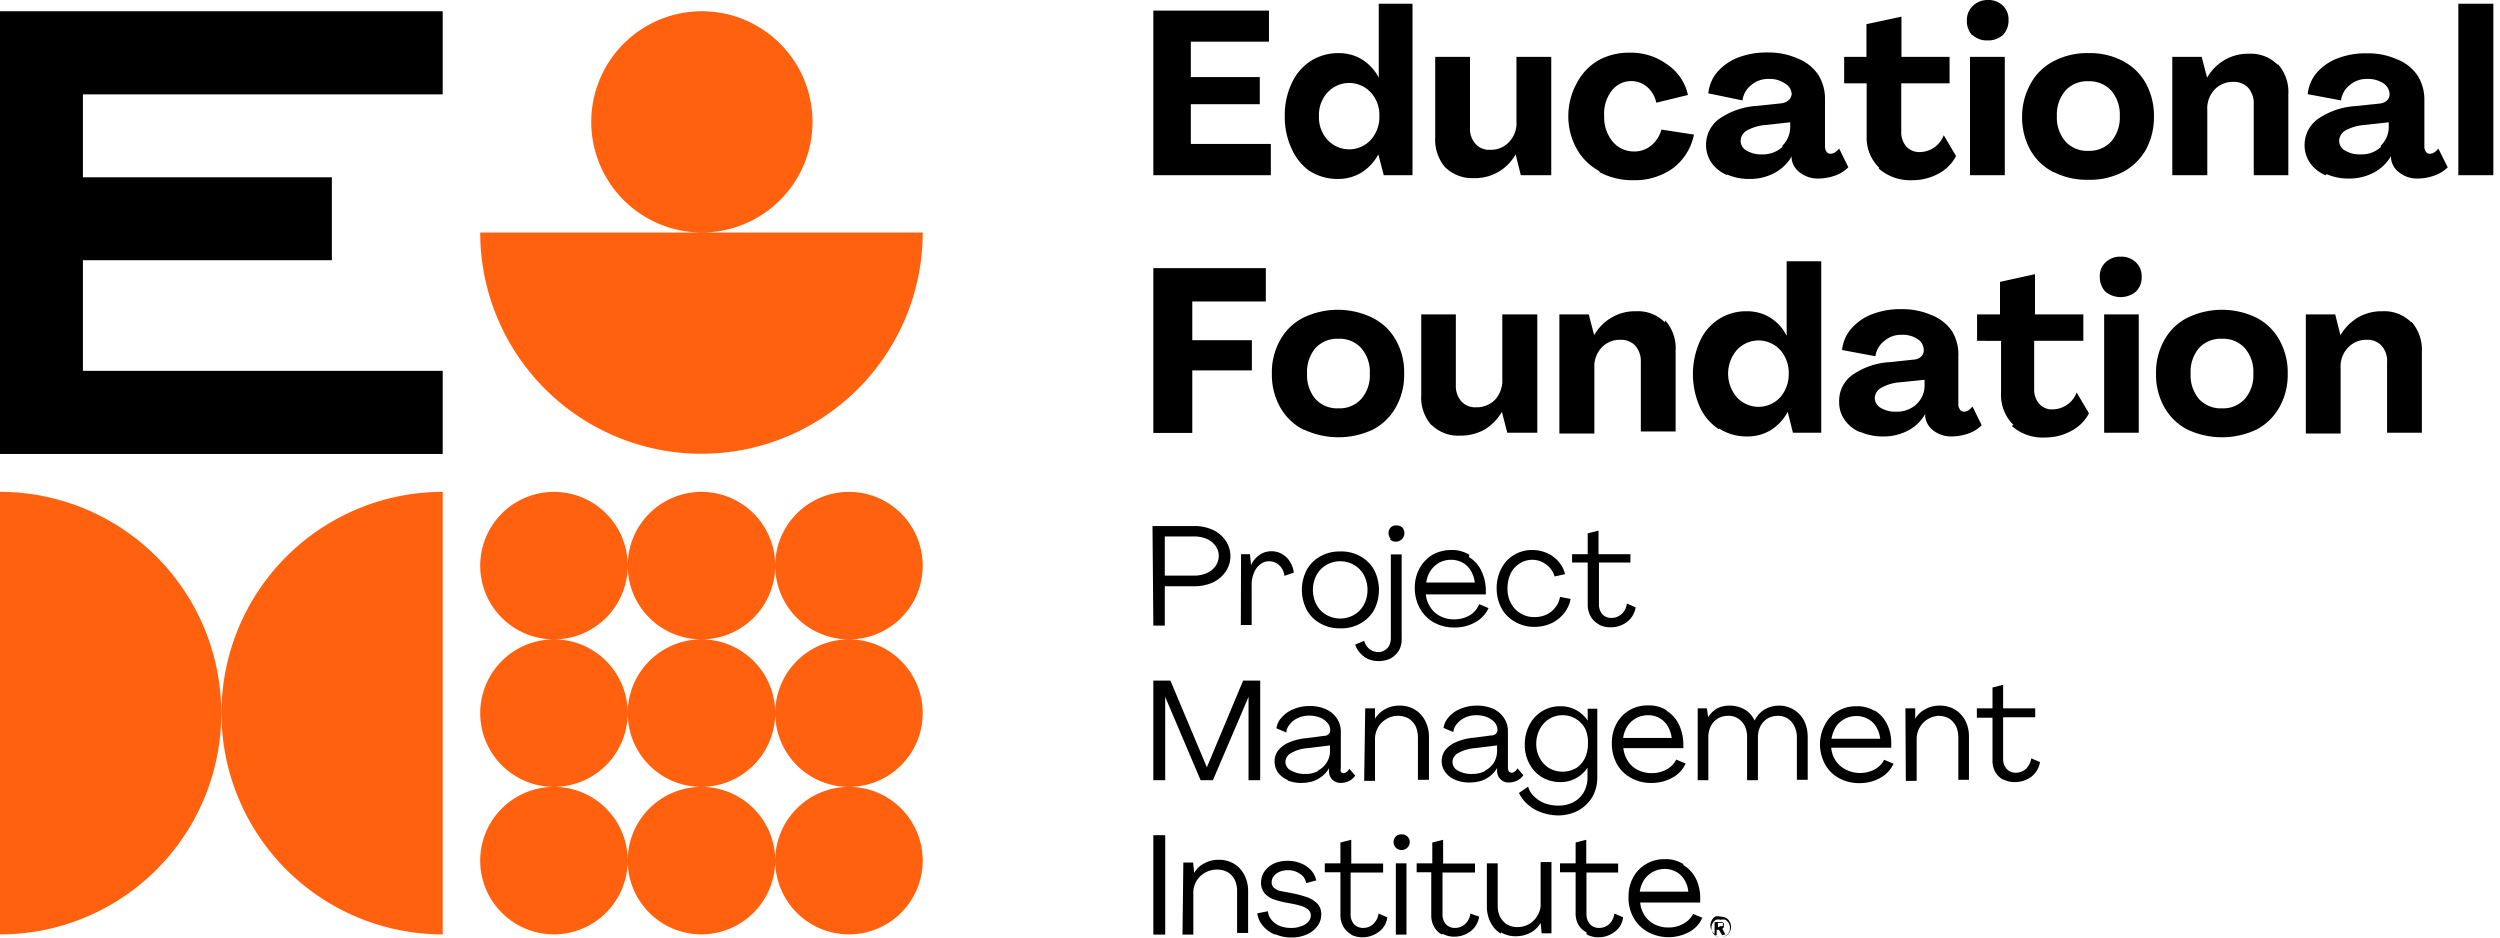
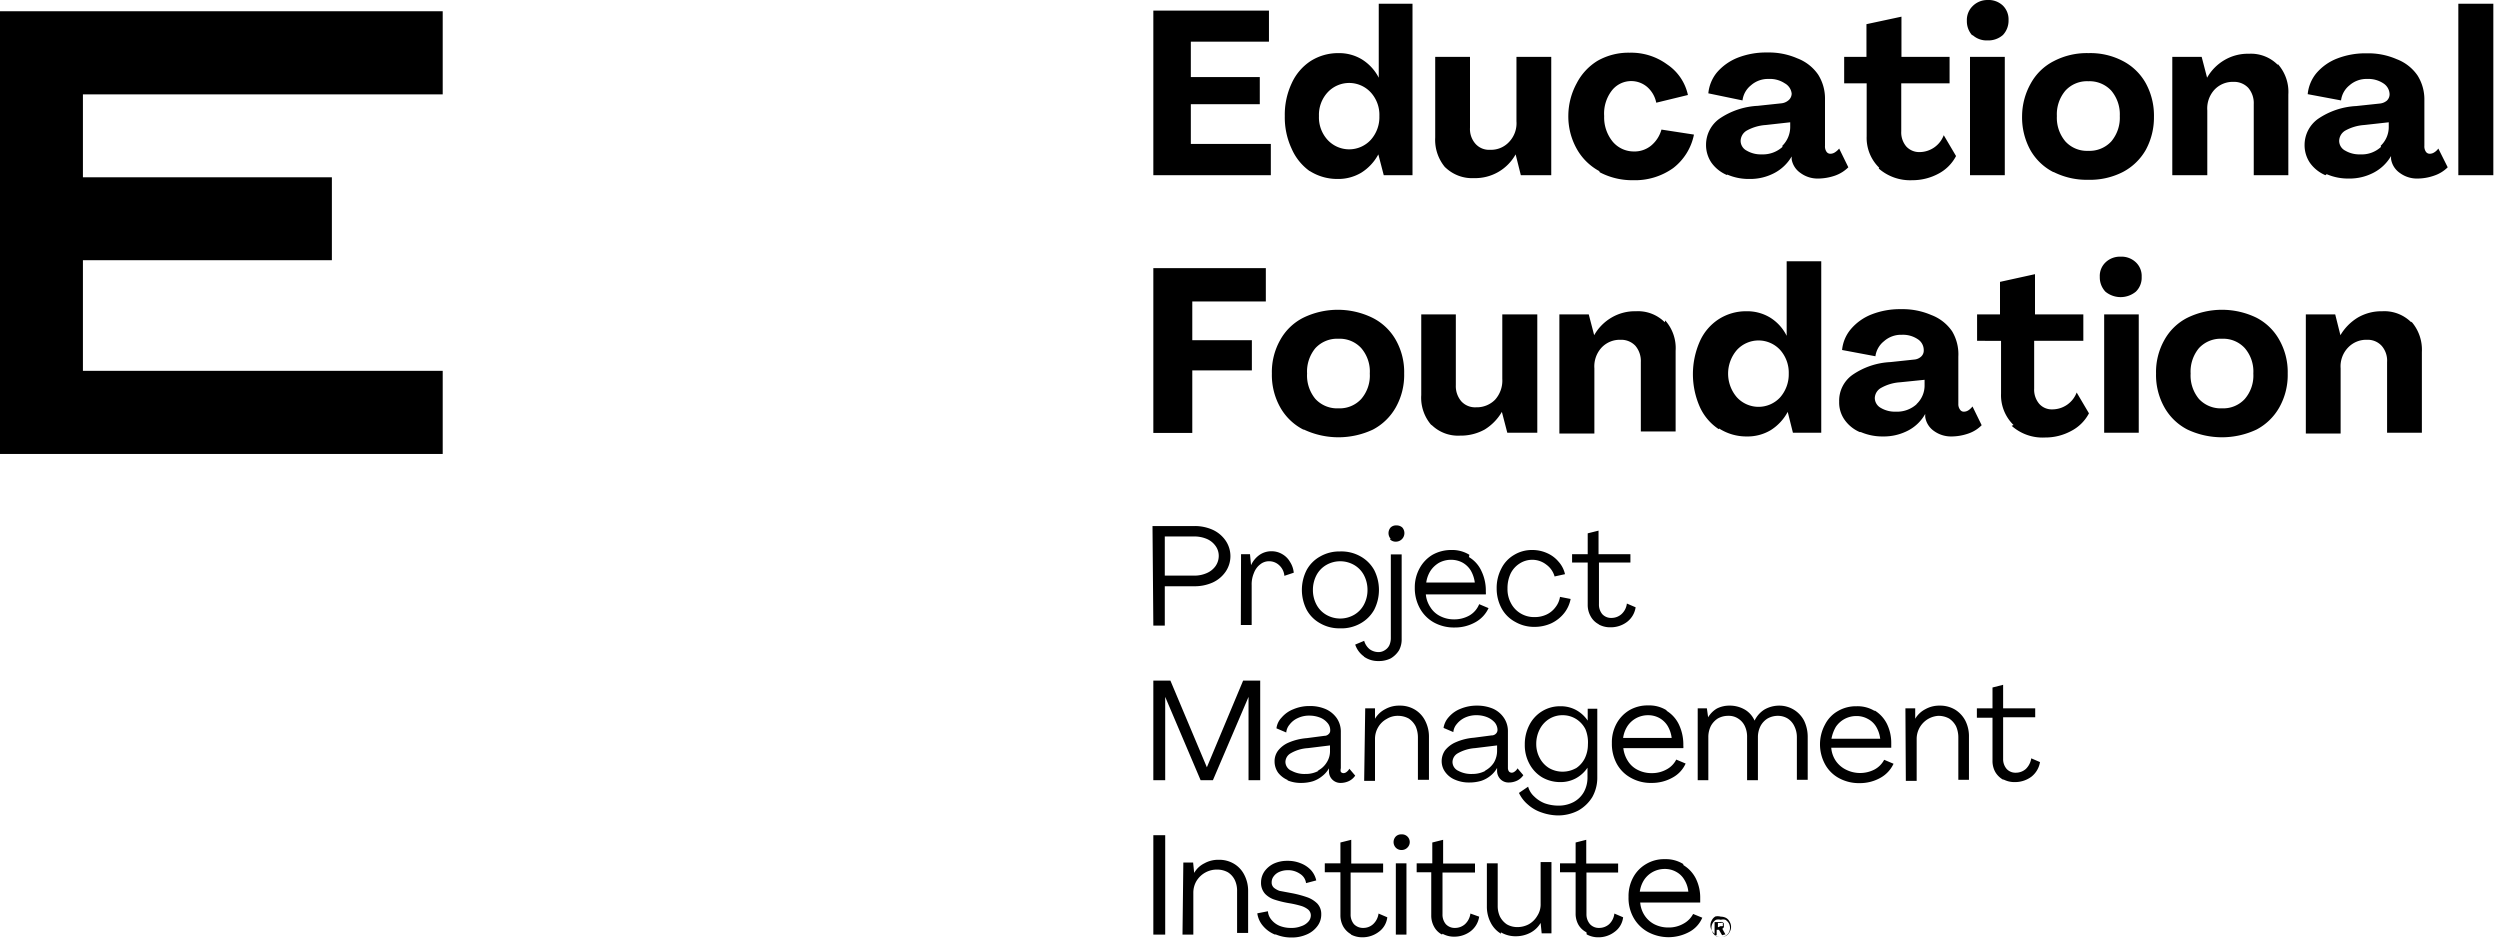
<svg xmlns="http://www.w3.org/2000/svg" id="PMIEFLogo" data-name="Logo" viewBox="0 0 120 45">
  <defs>
    <style>.ef-orange{fill:#ff610f}.ef-black{fill:#000}</style>
  </defs>
  <title>PMIEF logo</title>
-   <path class="ef-orange" d="M30.13 27.15a3.54 3.54 0 1 1-3.54-3.54 3.54 3.54 0 0 1 3.54 3.54m7.08 0a3.54 3.54 0 1 0-3.54 3.54 3.54 3.54 0 0 0 3.54-3.54m7.08 0a3.54 3.54 0 1 0-3.54 3.54 3.53 3.53 0 0 0 3.54-3.54m-14.16 7.08a3.54 3.54 0 1 0-3.54 3.54 3.55 3.55 0 0 0 3.54-3.54m7.08 0a3.54 3.54 0 1 0-3.54 3.54 3.55 3.55 0 0 0 3.54-3.54m7.08 0a3.54 3.54 0 1 0-3.54 3.54 3.54 3.54 0 0 0 3.54-3.54m-14.16 7.08a3.54 3.54 0 1 0-3.54 3.54 3.55 3.55 0 0 0 3.54-3.54m7.08 0a3.54 3.54 0 1 0-3.54 3.54 3.55 3.55 0 0 0 3.54-3.54m7.08 0a3.54 3.54 0 1 0-3.54 3.54 3.54 3.54 0 0 0 3.54-3.54M0 44.85a10.61 10.61 0 0 0 10.62-10.62A10.62 10.62 0 0 0 0 23.61zm21.25-21.24a10.62 10.62 0 1 0 0 21.24zm1.8-12.45a10.62 10.62 0 1 0 21.24 0zM39 5.85a5.31 5.31 0 1 0-5.31 5.31A5.31 5.31 0 0 0 39 5.85" />
  <path class="ef-black" d="M21.25 4.53V.54H0v21.25h21.25V17.8H3.98v-5.31h11.95V8.51H3.98V4.53h17.27z" />
  <path class="ef-black logo-type" d="M55.36 40.09h.57v4.77h-.57zm0-10.06h.55v-1.89h1.41a2.11 2.11 0 0 0 .89-.18 1.52 1.52 0 0 0 .62-.52 1.32 1.32 0 0 0 0-1.49 1.52 1.52 0 0 0-.62-.52 2.11 2.11 0 0 0-.89-.18h-2zm.55-2.4v-1.88h1.41a1.54 1.54 0 0 1 .61.12 1 1 0 0 1 .42.34.81.81 0 0 1 .15.49.86.86 0 0 1-.16.48 1 1 0 0 1-.42.33 1.46 1.46 0 0 1-.6.12zm.85 17.23h.52v-2a1.1 1.1 0 0 1 .15-.57 1.14 1.14 0 0 1 1-.55 1.07 1.07 0 0 1 .51.13.91.91 0 0 1 .33.37 1.19 1.19 0 0 1 .11.54v2h.53v-2a1.66 1.66 0 0 0-.18-.78 1.3 1.3 0 0 0-.5-.54 1.38 1.38 0 0 0-.74-.19 1.35 1.35 0 0 0-.68.17 1.15 1.15 0 0 0-.49.46l-.05-.5h-.47zm4.44 0a1.47 1.47 0 0 1-.58-.42 1.17 1.17 0 0 1-.27-.6l.51-.1a.71.71 0 0 0 .17.41 1 1 0 0 0 .39.29 1.42 1.42 0 0 0 .55.1 1.21 1.21 0 0 0 .48-.08.76.76 0 0 0 .34-.21.45.45 0 0 0 .13-.31.37.37 0 0 0-.14-.29 1 1 0 0 0-.34-.17 4.62 4.62 0 0 0-.52-.12 4.83 4.83 0 0 1-.72-.17 1.11 1.11 0 0 1-.47-.28.78.78 0 0 1-.2-.56.93.93 0 0 1 .17-.53 1.18 1.18 0 0 1 .45-.37 1.54 1.54 0 0 1 .65-.13 1.62 1.62 0 0 1 .64.12 1.32 1.32 0 0 1 .49.33 1.09 1.09 0 0 1 .25.49l-.49.13a.61.61 0 0 0-.28-.44 1 1 0 0 0-.62-.18 1 1 0 0 0-.38.08.64.64 0 0 0-.27.21.46.46 0 0 0-.1.29.33.33 0 0 0 .13.28 1 1 0 0 0 .24.13l.64.12a5.24 5.24 0 0 1 .7.19 1.31 1.31 0 0 1 .48.3.73.73 0 0 1 .19.52.91.91 0 0 1-.19.57 1.23 1.23 0 0 1-.52.4A1.75 1.75 0 0 1 62 45a1.92 1.92 0 0 1-.77-.15m3.63 0a1 1 0 0 1-.38-.37 1.1 1.1 0 0 1-.14-.55v-2.06h-.75v-.43h.75v-1l.52-.13v1.14h1.53v.43h-1.56v2a.71.71 0 0 0 .16.48.6.6 0 0 0 .45.18.69.69 0 0 0 .47-.18.84.84 0 0 0 .26-.51l.42.18a1 1 0 0 1-.41.7 1.29 1.29 0 0 1-.79.26 1.16 1.16 0 0 1-.56-.14M67 40.69a.39.39 0 0 1 0-.54.36.36 0 0 1 .27-.1.37.37 0 0 1 .28.64.38.38 0 0 1-.28.11.37.37 0 0 1-.27-.11m0 .75h.51v3.42H67zm2.22 3.42a.9.9 0 0 1-.38-.37 1.1 1.1 0 0 1-.14-.55v-2.07H68v-.43h.75v-1l.52-.13v1.14h1.53v.43h-1.56v2a.71.71 0 0 0 .16.48.58.58 0 0 0 .45.18.71.71 0 0 0 .47-.18.84.84 0 0 0 .26-.51L71 44a1.08 1.08 0 0 1-.41.7 1.29 1.29 0 0 1-.79.26 1.13 1.13 0 0 1-.56-.14m2.81 0a1.3 1.3 0 0 1-.5-.54 1.66 1.66 0 0 1-.18-.78v-2.06h.52v2.05A1.19 1.19 0 0 0 72 44a1 1 0 0 0 .33.37 1 1 0 0 0 .51.13 1.15 1.15 0 0 0 .55-.14 1.1 1.1 0 0 0 .4-.4 1 1 0 0 0 .16-.58v-2h.52v3.42H74l-.05-.5a1.23 1.23 0 0 1-.49.47 1.49 1.49 0 0 1-.68.17 1.38 1.38 0 0 1-.74-.19m4.11 0a.93.93 0 0 1-.39-.37 1.09 1.09 0 0 1-.13-.55v-1.96h-.75v-.43h.75v-1l.51-.13v1.14h1.53v.43h-1.52v2a.72.72 0 0 0 .17.48.57.57 0 0 0 .44.18.72.72 0 0 0 .48-.18.83.83 0 0 0 .25-.51l.42.18a1 1 0 0 1-.41.7 1.26 1.26 0 0 1-.78.26 1.13 1.13 0 0 1-.56-.14m4.65-3.32a1.59 1.59 0 0 1 .59.64 2.06 2.06 0 0 1 .21.94v.21h-2.88a1.31 1.31 0 0 0 .21.62 1.24 1.24 0 0 0 .48.43 1.47 1.47 0 0 0 .67.15 1.41 1.41 0 0 0 .71-.18 1.12 1.12 0 0 0 .47-.47l.44.18a1.39 1.39 0 0 1-.62.68 2.09 2.09 0 0 1-2 0 1.78 1.78 0 0 1-.68-.68 1.93 1.93 0 0 1-.24-1 1.88 1.88 0 0 1 .22-.93 1.64 1.64 0 0 1 .63-.65 1.68 1.68 0 0 1 .9-.23 1.57 1.57 0 0 1 .87.23m-1.45.38a1.18 1.18 0 0 0-.42.38 1.4 1.4 0 0 0-.21.57h2.33a1.33 1.33 0 0 0-.19-.57 1 1 0 0 0-.39-.38 1.1 1.1 0 0 0-.55-.14 1.2 1.2 0 0 0-.57.14m3 3a.42.42 0 0 1-.17-.18.48.48 0 0 1 0-.5.42.42 0 0 1 .17-.18.55.55 0 0 1 .26.01.54.54 0 0 1 .25.06.42.42 0 0 1 .17.18.48.48 0 0 1 0 .5.42.42 0 0 1-.17.18.54.54 0 0 1-.25.06.55.55 0 0 1-.26-.06m.48 0a.39.39 0 0 0 .16-.15.47.47 0 0 0 0-.46.49.49 0 0 0-.16-.16.42.42 0 0 0-.22 0 .43.43 0 0 0-.23 0 .41.41 0 0 0-.16.16.47.47 0 0 0 0 .46.39.39 0 0 0 .16.15.44.44 0 0 0 .23.06.43.43 0 0 0 .22-.06m0-.07l-.15-.27a.16.16 0 0 0 .07-.07.17.17 0 0 0 0-.1.29.29 0 0 0 0-.09.13.13 0 0 0-.07-.06.2.2 0 0 0-.11 0h-.26v.63h.1v-.26h.11l.15.26zm-.36-.34v-.21h.13a.15.15 0 0 1 .1 0 .08.08 0 0 1 0 .08.07.07 0 0 1 0 .07.12.12 0 0 1-.09 0zM59.57 26.6H60l.05.53a1.22 1.22 0 0 1 .4-.49 1 1 0 0 1 .59-.18 1 1 0 0 1 .51.14 1 1 0 0 1 .37.37 1.15 1.15 0 0 1 .18.52l-.45.15a.77.77 0 0 0-.24-.5.7.7 0 0 0-.49-.2.66.66 0 0 0-.43.15.92.92 0 0 0-.3.41 1.38 1.38 0 0 0-.11.59V30h-.52zm3.8 3.32a1.63 1.63 0 0 1-.65-.65 2.1 2.1 0 0 1 0-1.91 1.63 1.63 0 0 1 .65-.65 1.83 1.83 0 0 1 .94-.24 1.86 1.86 0 0 1 1 .24 1.69 1.69 0 0 1 .65.65 2.1 2.1 0 0 1 0 1.91 1.69 1.69 0 0 1-.65.65 1.86 1.86 0 0 1-1 .24 1.83 1.83 0 0 1-.94-.24m1.63-.41a1.23 1.23 0 0 0 .47-.49 1.48 1.48 0 0 0 .17-.7 1.52 1.52 0 0 0-.17-.71 1.23 1.23 0 0 0-.47-.49 1.34 1.34 0 0 0-1.34 0 1.23 1.23 0 0 0-.47.49 1.52 1.52 0 0 0-.17.71 1.48 1.48 0 0 0 .17.7 1.23 1.23 0 0 0 .47.49 1.34 1.34 0 0 0 1.34 0m.47 2a1.14 1.14 0 0 1-.42-.57l.43-.18a.8.8 0 0 0 .26.4.73.73 0 0 0 .42.14.54.54 0 0 0 .31-.09.56.56 0 0 0 .22-.24.86.86 0 0 0 .07-.36v-4h.52v4.06a1.09 1.09 0 0 1-.13.55 1.18 1.18 0 0 1-.39.38 1.25 1.25 0 0 1-.59.13 1.16 1.16 0 0 1-.7-.21m1.28-5.66a.41.41 0 0 1 0-.54.37.37 0 0 1 .28-.1.4.4 0 0 1 .28.1.41.41 0 0 1 0 .54.41.41 0 0 1-.31.14.38.38 0 0 1-.28-.11m3.79.85a1.49 1.49 0 0 1 .59.65 2.16 2.16 0 0 1 .22.93v.1a.41.41 0 0 1 0 .11h-2.88a1.32 1.32 0 0 0 .22.62 1.17 1.17 0 0 0 .48.43 1.45 1.45 0 0 0 .66.15 1.48 1.48 0 0 0 .72-.18A1.09 1.09 0 0 0 71 29l.45.19a1.48 1.48 0 0 1-.62.67 2 2 0 0 1-1 .26 2 2 0 0 1-1-.24 1.73 1.73 0 0 1-.67-.67 2 2 0 0 1-.25-1 1.89 1.89 0 0 1 .23-.93 1.69 1.69 0 0 1 .62-.65 1.83 1.83 0 0 1 .9-.23 1.57 1.57 0 0 1 .87.23m-1.45.38a1.24 1.24 0 0 0-.41.38 1.4 1.4 0 0 0-.21.57h2.33a1.54 1.54 0 0 0-.19-.57 1.09 1.09 0 0 0-.39-.38 1.15 1.15 0 0 0-.55-.14 1.21 1.21 0 0 0-.58.14m3.65 2.84a1.61 1.61 0 0 1-.66-.66 2 2 0 0 1-.23-.94 2 2 0 0 1 .22-.95 1.56 1.56 0 0 1 .61-.66 1.64 1.64 0 0 1 .88-.24 1.71 1.71 0 0 1 .71.15 1.5 1.5 0 0 1 .55.41 1.33 1.33 0 0 1 .31.6l-.5.11a1.05 1.05 0 0 0-.4-.57 1.09 1.09 0 0 0-.67-.23 1.11 1.11 0 0 0-.61.18 1.19 1.19 0 0 0-.43.48 1.66 1.66 0 0 0-.15.72 1.41 1.41 0 0 0 .17.71 1.23 1.23 0 0 0 .47.49 1.25 1.25 0 0 0 .66.17 1.32 1.32 0 0 0 .57-.12 1.13 1.13 0 0 0 .43-.35 1.07 1.07 0 0 0 .22-.5l.51.1a1.56 1.56 0 0 1-.31.68 1.75 1.75 0 0 1-.62.49 1.94 1.94 0 0 1-.8.17 1.81 1.81 0 0 1-.93-.24m4 .11a.93.93 0 0 1-.38-.38 1.1 1.1 0 0 1-.14-.55V27h-.75v-.4h.75v-1l.52-.13v1.13h1.53v.4h-1.51v2a.71.71 0 0 0 .16.48.57.57 0 0 0 .44.18.72.72 0 0 0 .48-.18.81.81 0 0 0 .26-.51l.42.18a1.08 1.08 0 0 1-.41.7 1.29 1.29 0 0 1-.79.26 1.13 1.13 0 0 1-.56-.13m-21.39 2.69h.82l1.75 4.16 1.74-4.16h.82v4.78h-.56v-4l-1.71 4h-.59l-1.7-4v4h-.57zm6.47 4.78a1.17 1.17 0 0 1-.48-.36.94.94 0 0 1-.17-.54.84.84 0 0 1 .16-.51 1.28 1.28 0 0 1 .5-.39 2.75 2.75 0 0 1 .89-.22l.84-.11a.28.28 0 0 0 .2-.08.22.22 0 0 0 .08-.18.52.52 0 0 0-.14-.37.86.86 0 0 0-.36-.25 1.39 1.39 0 0 0-.5-.09 1.25 1.25 0 0 0-.56.12 1 1 0 0 0-.39.31.67.67 0 0 0-.16.38l-.47-.2a.9.9 0 0 1 .25-.52 1.43 1.43 0 0 1 .57-.4 1.94 1.94 0 0 1 .78-.15 1.86 1.86 0 0 1 .77.15 1.28 1.28 0 0 1 .53.44 1.14 1.14 0 0 1 .19.66v1.74a.29.29 0 0 0 0 .17.16.16 0 0 0 .13.06.24.24 0 0 0 .15-.06.5.5 0 0 0 .13-.15l.28.33a.77.77 0 0 1-.3.26.92.92 0 0 1-.39.09.55.55 0 0 1-.57-.57v-.13a1.26 1.26 0 0 1-.32.37 1.41 1.41 0 0 1-.45.25 1.92 1.92 0 0 1-.55.08 1.67 1.67 0 0 1-.69-.13m1.46-.45a1.07 1.07 0 0 0 .44-.4 1 1 0 0 0 .16-.58v-.24l-1.06.13a1.85 1.85 0 0 0-.83.25.49.49 0 0 0-.25.42.47.47 0 0 0 .3.42 1.29 1.29 0 0 0 .66.15 1.28 1.28 0 0 0 .63-.15m2.24-3H66v.5a1.21 1.21 0 0 1 .49-.46 1.35 1.35 0 0 1 .68-.17 1.38 1.38 0 0 1 .74.19 1.3 1.3 0 0 1 .5.54 1.66 1.66 0 0 1 .18.78v2.05h-.53V35.4a1.33 1.33 0 0 0-.11-.54 1 1 0 0 0-.33-.37 1.07 1.07 0 0 0-.51-.13 1 1 0 0 0-.55.15 1.05 1.05 0 0 0-.41.4 1.1 1.1 0 0 0-.15.57v2h-.52zm4.32 3.43a1.08 1.08 0 0 1-.47-.36.88.88 0 0 1-.18-.54.91.91 0 0 1 .16-.51 1.32 1.32 0 0 1 .51-.39 2.69 2.69 0 0 1 .88-.22l.84-.11a.29.29 0 0 0 .21-.08.25.25 0 0 0 .08-.18.57.57 0 0 0-.14-.37 1 1 0 0 0-.37-.25 1.35 1.35 0 0 0-.5-.09 1.28 1.28 0 0 0-.56.12 1.1 1.1 0 0 0-.39.31.67.67 0 0 0-.16.38l-.47-.2a1 1 0 0 1 .25-.52 1.43 1.43 0 0 1 .57-.4 2 2 0 0 1 .78-.15 1.94 1.94 0 0 1 .78.15 1.25 1.25 0 0 1 .52.44 1.14 1.14 0 0 1 .19.66v1.74a.29.29 0 0 0 .05.17.18.18 0 0 0 .14.06.24.24 0 0 0 .14-.06.39.39 0 0 0 .13-.15l.28.33a.77.77 0 0 1-.3.26.92.92 0 0 1-.39.09.54.54 0 0 1-.41-.16.57.57 0 0 1-.16-.41v-.13a1.23 1.23 0 0 1-.31.37 1.41 1.41 0 0 1-.45.25 2 2 0 0 1-.56.08 1.67 1.67 0 0 1-.69-.13m1.42-.43a1.14 1.14 0 0 0 .44-.4 1.11 1.11 0 0 0 .15-.58v-.24l-1.06.13a1.94 1.94 0 0 0-.83.25.49.49 0 0 0-.25.42.47.47 0 0 0 .28.42 1.3 1.3 0 0 0 .67.15 1.33 1.33 0 0 0 .63-.15m2.7 2a1.87 1.87 0 0 1-.66-.38 1.65 1.65 0 0 1-.43-.56l.44-.3a1 1 0 0 0 .29.47 1.5 1.5 0 0 0 .51.33 2 2 0 0 0 .65.11 1.54 1.54 0 0 0 .73-.17 1.24 1.24 0 0 0 .5-.49 1.45 1.45 0 0 0 .17-.7v-.46a1.6 1.6 0 0 1-.56.51 1.53 1.53 0 0 1-.74.18 1.72 1.72 0 0 1-.88-.23 1.66 1.66 0 0 1-.61-.65 1.87 1.87 0 0 1-.22-.92 2 2 0 0 1 .22-.94 1.64 1.64 0 0 1 1.49-.9 1.54 1.54 0 0 1 .75.18 1.6 1.6 0 0 1 .56.51v-.57h.46v3.29a1.89 1.89 0 0 1-.24.95 1.85 1.85 0 0 1-.68.65 2.11 2.11 0 0 1-1 .23A2.48 2.48 0 0 1 74 39m1.61-2.1a1.23 1.23 0 0 0 .45-.48 1.51 1.51 0 0 0 .16-.68 1.65 1.65 0 0 0-.12-.74 1.25 1.25 0 0 0-.45-.49 1.21 1.21 0 0 0-.64-.18 1.2 1.2 0 0 0-.65.18 1.25 1.25 0 0 0-.45.49 1.52 1.52 0 0 0-.17.71 1.4 1.4 0 0 0 .17.68 1.23 1.23 0 0 0 .45.48 1.29 1.29 0 0 0 .65.17 1.3 1.3 0 0 0 .64-.17M80 34.12a1.56 1.56 0 0 1 .58.64 2.24 2.24 0 0 1 .22.94v.1a.41.41 0 0 1 0 .11h-2.88a1.44 1.44 0 0 0 .22.62 1.17 1.17 0 0 0 .48.43 1.45 1.45 0 0 0 .66.15 1.43 1.43 0 0 0 .72-.18 1.09 1.09 0 0 0 .46-.47l.45.19a1.42 1.42 0 0 1-.62.67 2 2 0 0 1-1 .26 1.94 1.94 0 0 1-1-.24 1.69 1.69 0 0 1-.68-.67 2 2 0 0 1-.24-1 1.88 1.88 0 0 1 .22-.93 1.69 1.69 0 0 1 .62-.65 1.74 1.74 0 0 1 .91-.23 1.57 1.57 0 0 1 .87.23m-1.45.38a1.18 1.18 0 0 0-.42.38 1.4 1.4 0 0 0-.21.57h2.33a1.48 1.48 0 0 0-.19-.57 1.09 1.09 0 0 0-.39-.38 1.12 1.12 0 0 0-.55-.14 1.2 1.2 0 0 0-.57.14m2.95-.47h.44l.06.43a1.21 1.21 0 0 1 .42-.42 1.31 1.31 0 0 1 .59-.14 1.44 1.44 0 0 1 .75.19 1.15 1.15 0 0 1 .47.53 1.28 1.28 0 0 1 .47-.53 1.42 1.42 0 0 1 .71-.19 1.34 1.34 0 0 1 1.2.73 1.79 1.79 0 0 1 .17.78v2.05h-.52v-2.04a1.18 1.18 0 0 0-.12-.53.88.88 0 0 0-.32-.37.89.89 0 0 0-.47-.13 1 1 0 0 0-.5.13.94.94 0 0 0-.34.37 1.18 1.18 0 0 0-.12.53v2.06h-.52v-2.06a1.19 1.19 0 0 0-.11-.54.86.86 0 0 0-.32-.36.81.81 0 0 0-.47-.13 1 1 0 0 0-.51.13 1 1 0 0 0-.33.36 1.19 1.19 0 0 0-.12.54v2.06h-.51zm8.49.1a1.59 1.59 0 0 1 .59.64 2.09 2.09 0 0 1 .21.94v.21H87.9a1.31 1.31 0 0 0 .21.62 1.27 1.27 0 0 0 .49.43 1.51 1.51 0 0 0 1.37 0 1.12 1.12 0 0 0 .47-.47l.45.19a1.48 1.48 0 0 1-.62.67 2 2 0 0 1-1 .26 2 2 0 0 1-1-.24 1.66 1.66 0 0 1-.67-.67 2 2 0 0 1 0-1.9 1.55 1.55 0 0 1 .62-.65 1.72 1.72 0 0 1 .9-.23 1.57 1.57 0 0 1 .87.23m-1.45.38a1.18 1.18 0 0 0-.42.38 1.77 1.77 0 0 0-.21.57h2.34a1.48 1.48 0 0 0-.19-.57 1 1 0 0 0-.4-.38 1.1 1.1 0 0 0-.55-.14 1.2 1.2 0 0 0-.57.14m2.92-.51h.47v.5a1.21 1.21 0 0 1 .49-.46 1.35 1.35 0 0 1 .68-.17 1.41 1.41 0 0 1 .74.19 1.37 1.37 0 0 1 .5.54 1.66 1.66 0 0 1 .17.78v2.05H94V35.4a1.33 1.33 0 0 0-.11-.54 1 1 0 0 0-.33-.37 1.07 1.07 0 0 0-.51-.13A1.11 1.11 0 0 0 92 35.48v2h-.52zm4.7 3.43a1 1 0 0 1-.39-.38 1.09 1.09 0 0 1-.13-.55v-2.05h-.75V34h.75v-1l.51-.13V34h1.54v.43h-1.54v2a.72.72 0 0 0 .17.48.57.57 0 0 0 .44.18.72.72 0 0 0 .48-.18.89.89 0 0 0 .26-.51l.42.18a1.12 1.12 0 0 1-.41.7 1.31 1.31 0 0 1-.79.26 1.13 1.13 0 0 1-.56-.13M55.36.51h5.55V2h-3.75v1.7h3.31V5h-3.31v1.91H61v1.5h-5.64zm7.5 7.7A2.59 2.59 0 0 1 62 7.14a3.55 3.55 0 0 1-.33-1.57A3.55 3.55 0 0 1 62 4a2.52 2.52 0 0 1 .91-1.07 2.46 2.46 0 0 1 1.34-.38 2.11 2.11 0 0 1 1.12.3 2.24 2.24 0 0 1 .81.88V.18h1.62v8.23h-1.38l-.26-1a2.33 2.33 0 0 1-.82.88 2.15 2.15 0 0 1-1.13.3 2.46 2.46 0 0 1-1.34-.38m2.93-1.5a1.63 1.63 0 0 0 .41-1.14 1.59 1.59 0 0 0-.41-1.13 1.41 1.41 0 0 0-2.08 0 1.59 1.59 0 0 0-.41 1.13 1.6 1.6 0 0 0 .41 1.14 1.41 1.41 0 0 0 2.08 0m3.59 1.35a2.05 2.05 0 0 1-.5-1.46V2.73h1.67v3.4a1.07 1.07 0 0 0 .26.77.87.87 0 0 0 .7.29 1.18 1.18 0 0 0 .91-.37 1.3 1.3 0 0 0 .36-1V2.73h1.67v5.68H73l-.25-1a2.22 2.22 0 0 1-2 1.14 1.85 1.85 0 0 1-1.39-.53m7.4.19a2.72 2.72 0 0 1-1.09-1.09 3.18 3.18 0 0 1-.39-1.59 3.28 3.28 0 0 1 .4-1.53 2.73 2.73 0 0 1 1-1.08 3 3 0 0 1 1.54-.39 2.92 2.92 0 0 1 1.8.56 2.36 2.36 0 0 1 1 1.47l-1.52.37a1.35 1.35 0 0 0-.44-.76 1.18 1.18 0 0 0-1.71.2 1.81 1.81 0 0 0-.35 1.2 1.84 1.84 0 0 0 .41 1.23 1.32 1.32 0 0 0 1 .47 1.26 1.26 0 0 0 .83-.27 1.53 1.53 0 0 0 .51-.78l1.56.24a2.69 2.69 0 0 1-1 1.61 3.15 3.15 0 0 1-1.92.58 3.35 3.35 0 0 1-1.6-.38m6.1.13a1.75 1.75 0 0 1-.74-.59 1.51 1.51 0 0 1-.26-.87 1.54 1.54 0 0 1 .64-1.24 3.57 3.57 0 0 1 1.84-.62l1.13-.12a.62.62 0 0 0 .34-.14.42.42 0 0 0 .16-.33.64.64 0 0 0-.33-.49 1.28 1.28 0 0 0-.77-.21 1.23 1.23 0 0 0-.86.31 1.1 1.1 0 0 0-.4.72L82 4.48a1.86 1.86 0 0 1 .41-1 2.56 2.56 0 0 1 1-.71 3.74 3.74 0 0 1 1.42-.25 3.4 3.4 0 0 1 1.44.28 2.13 2.13 0 0 1 1 .78 2.15 2.15 0 0 1 .33 1.19V7a.45.45 0 0 0 .07.28.22.22 0 0 0 .19.1.4.4 0 0 0 .22-.07.86.86 0 0 0 .2-.18l.44.9a1.71 1.71 0 0 1-.64.4 2.54 2.54 0 0 1-.8.14 1.38 1.38 0 0 1-.86-.27 1 1 0 0 1-.42-.65v-.14a2.08 2.08 0 0 1-.82.79 2.48 2.48 0 0 1-1.2.29 2.59 2.59 0 0 1-1.07-.21M85.55 7a1.27 1.27 0 0 0 .38-.93v-.2L84.76 6a2.19 2.19 0 0 0-.92.27.59.59 0 0 0-.29.49.53.53 0 0 0 .29.47 1.33 1.33 0 0 0 .72.18 1.4 1.4 0 0 0 1-.36m4.64 1a2 2 0 0 1-.6-1.51V4h-1.08V2.73h1.07V1.16L91.27.8v1.93h2.31V4h-2.32v2.3a1.05 1.05 0 0 0 .24.73.84.84 0 0 0 .64.27 1.25 1.25 0 0 0 1.16-.81l.59 1a2 2 0 0 1-.85.85 2.63 2.63 0 0 1-1.25.31 2.29 2.29 0 0 1-1.61-.56m4.49-6.39a1 1 0 0 1-.26-.7.93.93 0 0 1 .27-.7 1 1 0 0 1 .72-.3 1 1 0 0 1 .74.27.93.93 0 0 1 .27.7 1 1 0 0 1-.27.71 1.06 1.06 0 0 1-.74.26 1 1 0 0 1-.72-.26m-.12 1.05h1.67v5.68h-1.67zm4 5.53a2.66 2.66 0 0 1-1.11-1.07 3.26 3.26 0 0 1-.39-1.62A3.23 3.23 0 0 1 97.48 4a2.61 2.61 0 0 1 1.11-1.07 3.42 3.42 0 0 1 1.66-.38 3.35 3.35 0 0 1 1.65.38A2.66 2.66 0 0 1 103 4a3.23 3.23 0 0 1 .39 1.61 3.26 3.26 0 0 1-.39 1.58 2.72 2.72 0 0 1-1.11 1.07 3.46 3.46 0 0 1-1.65.37 3.53 3.53 0 0 1-1.66-.37m2.76-1.47a1.76 1.76 0 0 0 .41-1.22 1.76 1.76 0 0 0-.41-1.22 1.42 1.42 0 0 0-1.1-.45 1.4 1.4 0 0 0-1.1.45 1.76 1.76 0 0 0-.41 1.22 1.76 1.76 0 0 0 .41 1.22 1.4 1.4 0 0 0 1.1.45 1.42 1.42 0 0 0 1.1-.45m8-3.71a2 2 0 0 1 .5 1.46v3.87h-1.66V5a1.13 1.13 0 0 0-.26-.78.93.93 0 0 0-.71-.29 1.2 1.2 0 0 0-.91.37 1.33 1.33 0 0 0-.35 1v3.11h-1.68V2.73h1.41l.26 1a2.28 2.28 0 0 1 .84-.85 2.21 2.21 0 0 1 1.17-.3 1.81 1.81 0 0 1 1.38.53m2.29 5.3a1.75 1.75 0 0 1-.74-.59 1.51 1.51 0 0 1-.26-.87 1.54 1.54 0 0 1 .64-1.24 3.57 3.57 0 0 1 1.84-.62l1.13-.12a.62.62 0 0 0 .34-.14.42.42 0 0 0 .13-.31.64.64 0 0 0-.3-.52 1.3 1.3 0 0 0-.77-.21 1.23 1.23 0 0 0-.86.31 1.1 1.1 0 0 0-.4.72l-1.6-.3a1.86 1.86 0 0 1 .41-1 2.49 2.49 0 0 1 1-.71 3.74 3.74 0 0 1 1.42-.25 3.4 3.4 0 0 1 1.44.28 2.13 2.13 0 0 1 1 .78 2.15 2.15 0 0 1 .33 1.19V7a.45.45 0 0 0 .07.28.22.22 0 0 0 .19.1.4.4 0 0 0 .22-.07.66.66 0 0 0 .19-.18l.45.9a1.67 1.67 0 0 1-.65.4 2.44 2.44 0 0 1-.79.14 1.38 1.38 0 0 1-.86-.27 1 1 0 0 1-.42-.67v-.14a2.08 2.08 0 0 1-.82.79 2.48 2.48 0 0 1-1.2.29 2.59 2.59 0 0 1-1.07-.21M114.27 7a1.24 1.24 0 0 0 .39-.93v-.2l-1.17.13a2.19 2.19 0 0 0-.92.27.59.59 0 0 0-.29.49.53.53 0 0 0 .29.47 1.33 1.33 0 0 0 .72.18 1.36 1.36 0 0 0 1-.36M118 .18h1.68v8.23H118zM55.36 12.87h5.4v1.6h-3.53v1.86h2.86v1.45h-2.86v3h-1.87zm7.2 7.75a2.66 2.66 0 0 1-1.11-1.07 3.17 3.17 0 0 1-.4-1.62 3.13 3.13 0 0 1 .4-1.61 2.61 2.61 0 0 1 1.11-1.07 3.79 3.79 0 0 1 3.31 0A2.64 2.64 0 0 1 67 16.32a3.13 3.13 0 0 1 .4 1.61 3.17 3.17 0 0 1-.4 1.62 2.7 2.7 0 0 1-1.1 1.07 3.89 3.89 0 0 1-3.31 0m2.75-1.47a1.72 1.72 0 0 0 .41-1.22 1.72 1.72 0 0 0-.41-1.22 1.4 1.4 0 0 0-1.09-.45 1.42 1.42 0 0 0-1.11.45 1.76 1.76 0 0 0-.4 1.22 1.76 1.76 0 0 0 .4 1.22 1.42 1.42 0 0 0 1.11.45 1.4 1.4 0 0 0 1.09-.45m3.38 1.27a2 2 0 0 1-.5-1.46v-3.87h1.66v3.4a1.12 1.12 0 0 0 .26.77.89.89 0 0 0 .71.29 1.23 1.23 0 0 0 .91-.36 1.37 1.37 0 0 0 .35-1v-3.1h1.68v5.68h-1.44l-.26-1a2.42 2.42 0 0 1-.83.85 2.37 2.37 0 0 1-1.18.29 1.81 1.81 0 0 1-1.38-.53m11.23-5a2 2 0 0 1 .5 1.46v3.87h-1.67v-3.33a1.13 1.13 0 0 0-.26-.78.93.93 0 0 0-.71-.29 1.2 1.2 0 0 0-.91.37 1.33 1.33 0 0 0-.35 1v3.13h-1.68v-5.72h1.41l.26 1a2.28 2.28 0 0 1 .84-.85 2.21 2.21 0 0 1 1.17-.3 1.81 1.81 0 0 1 1.38.53m2.59 5.13a2.52 2.52 0 0 1-.91-1.07 3.9 3.9 0 0 1 0-3.14 2.46 2.46 0 0 1 .91-1.07 2.43 2.43 0 0 1 1.33-.38 2.12 2.12 0 0 1 1.13.3 2.14 2.14 0 0 1 .8.88v-3.58h1.66v8.23h-1.36l-.25-1a2.33 2.33 0 0 1-.82.88 2.16 2.16 0 0 1-1.14.3 2.43 2.43 0 0 1-1.33-.38m2.93-1.5a1.68 1.68 0 0 0 .41-1.14 1.64 1.64 0 0 0-.41-1.13 1.41 1.41 0 0 0-2.08 0 1.74 1.74 0 0 0 0 2.27 1.41 1.41 0 0 0 2.08 0m3.82 1.67a1.72 1.72 0 0 1-.73-.59 1.44 1.44 0 0 1-.26-.87 1.52 1.52 0 0 1 .63-1.28 3.5 3.5 0 0 1 1.83-.62l1.13-.12a.56.56 0 0 0 .34-.14.39.39 0 0 0 .13-.31.62.62 0 0 0-.29-.53 1.27 1.27 0 0 0-.76-.21 1.23 1.23 0 0 0-.86.31 1.11 1.11 0 0 0-.41.72l-1.6-.3a1.81 1.81 0 0 1 .42-1 2.49 2.49 0 0 1 1-.71 3.73 3.73 0 0 1 1.41-.25 3.47 3.47 0 0 1 1.45.28 2.11 2.11 0 0 1 1 .78 2.15 2.15 0 0 1 .3 1.22v2.27a.43.43 0 0 0 .08.27.21.21 0 0 0 .19.1.4.4 0 0 0 .22-.07.81.81 0 0 0 .19-.18l.44.9a1.63 1.63 0 0 1-.64.4 2.5 2.5 0 0 1-.8.14 1.4 1.4 0 0 1-.86-.27 1 1 0 0 1-.41-.67v-.14a2 2 0 0 1-.81.79 2.52 2.52 0 0 1-1.21.29 2.62 2.62 0 0 1-1.07-.21m2.67-1.34a1.22 1.22 0 0 0 .39-.92v-.25l-1.18.12a2.14 2.14 0 0 0-.91.27.58.58 0 0 0-.3.49.55.55 0 0 0 .29.47 1.33 1.33 0 0 0 .72.18 1.4 1.4 0 0 0 1-.36m4.65 1a2 2 0 0 1-.6-1.51v-2.53H94.9v-1.27H96v-1.56l1.68-.37v1.93H100v1.27h-2.36v2.29a1.05 1.05 0 0 0 .24.73.8.8 0 0 0 .63.27 1.25 1.25 0 0 0 1.17-.81l.59 1a2 2 0 0 1-.86.85 2.59 2.59 0 0 1-1.24.31 2.23 2.23 0 0 1-1.61-.56m4.5-6.44a1 1 0 0 1-.27-.71.9.9 0 0 1 .28-.7 1 1 0 0 1 .72-.27 1 1 0 0 1 .73.27.9.9 0 0 1 .28.7.93.93 0 0 1-.28.71 1.15 1.15 0 0 1-1.46 0m-.06 1.09h1.66v5.68H101zm4 5.53a2.66 2.66 0 0 1-1.11-1.07 3.17 3.17 0 0 1-.4-1.62 3.13 3.13 0 0 1 .4-1.61 2.61 2.61 0 0 1 1.11-1.07 3.79 3.79 0 0 1 3.31 0 2.64 2.64 0 0 1 1.1 1.07 3.13 3.13 0 0 1 .4 1.61 3.17 3.17 0 0 1-.4 1.62 2.7 2.7 0 0 1-1.1 1.07 3.89 3.89 0 0 1-3.31 0m2.75-1.47a1.72 1.72 0 0 0 .41-1.22 1.72 1.72 0 0 0-.41-1.22 1.4 1.4 0 0 0-1.09-.45 1.42 1.42 0 0 0-1.11.45 1.76 1.76 0 0 0-.4 1.22 1.76 1.76 0 0 0 .4 1.22 1.42 1.42 0 0 0 1.11.45 1.4 1.4 0 0 0 1.09-.45m8-3.71a2.05 2.05 0 0 1 .5 1.46v3.87h-1.67v-3.39a1.08 1.08 0 0 0-.26-.78.9.9 0 0 0-.7-.29 1.2 1.2 0 0 0-.91.37 1.3 1.3 0 0 0-.36 1v3.13h-1.67v-5.72h1.41l.25 1a2.44 2.44 0 0 1 .84-.85 2.26 2.26 0 0 1 1.17-.3 1.83 1.83 0 0 1 1.39.53" />
</svg>